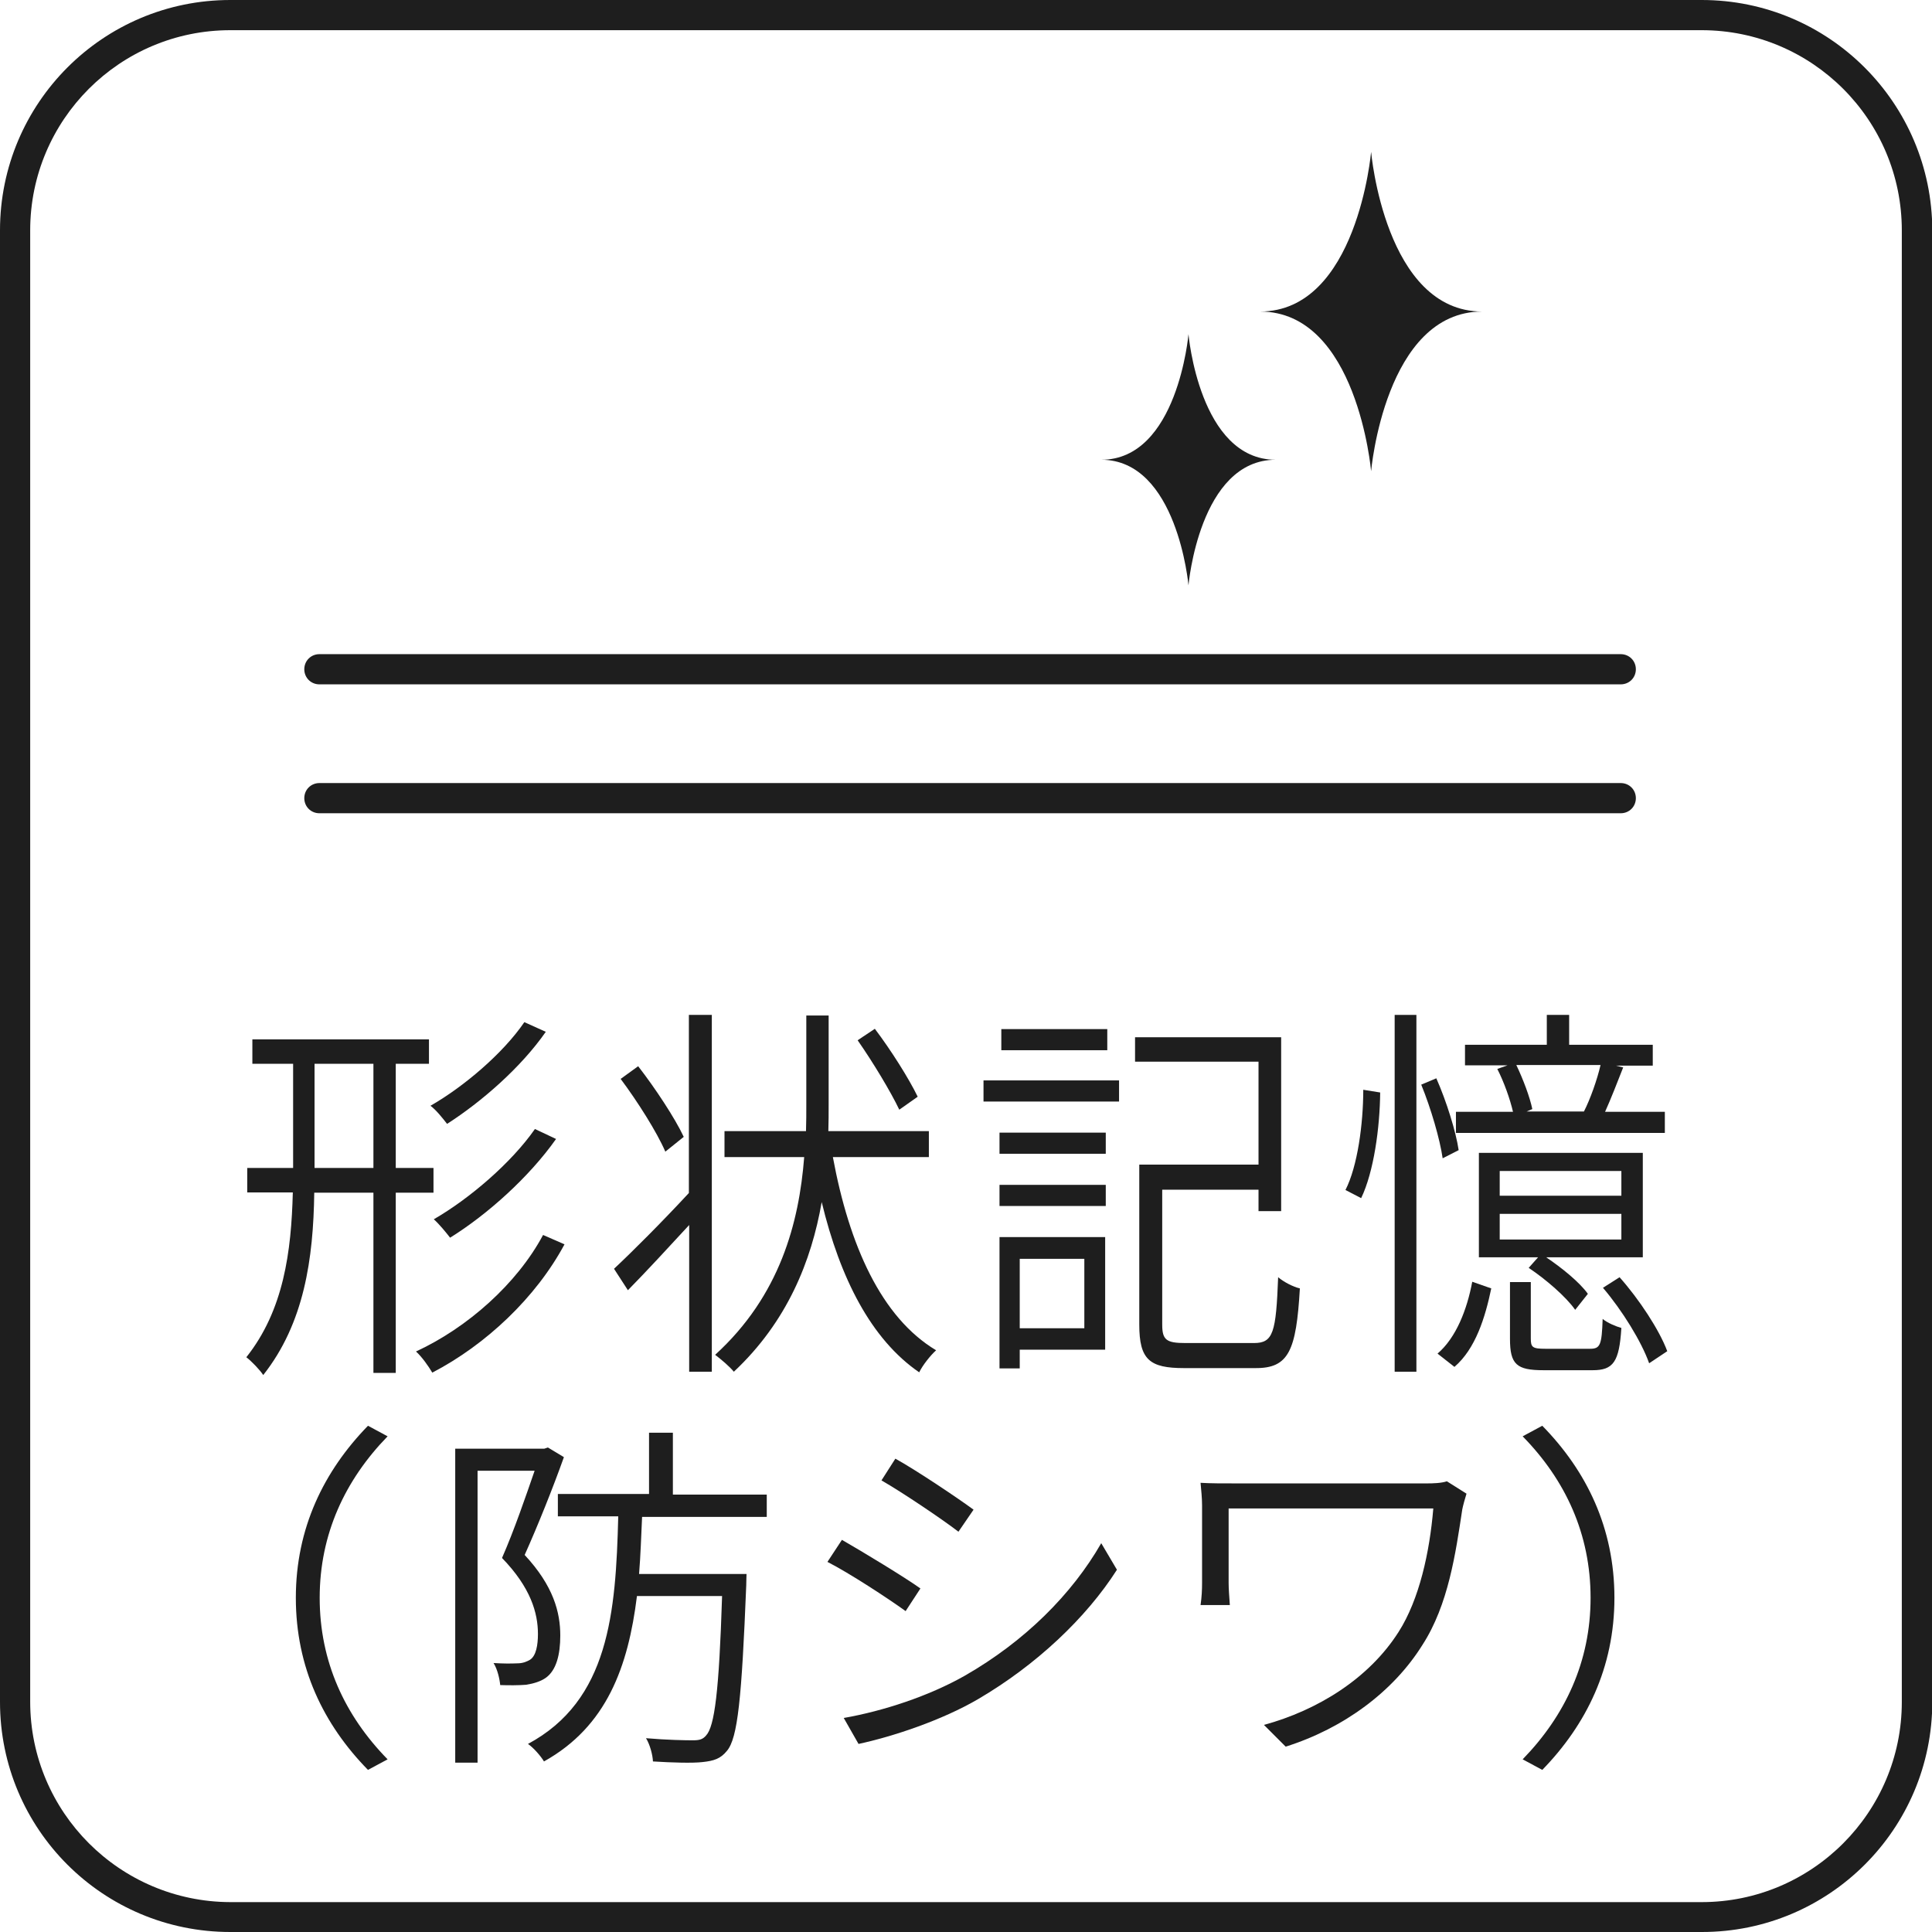
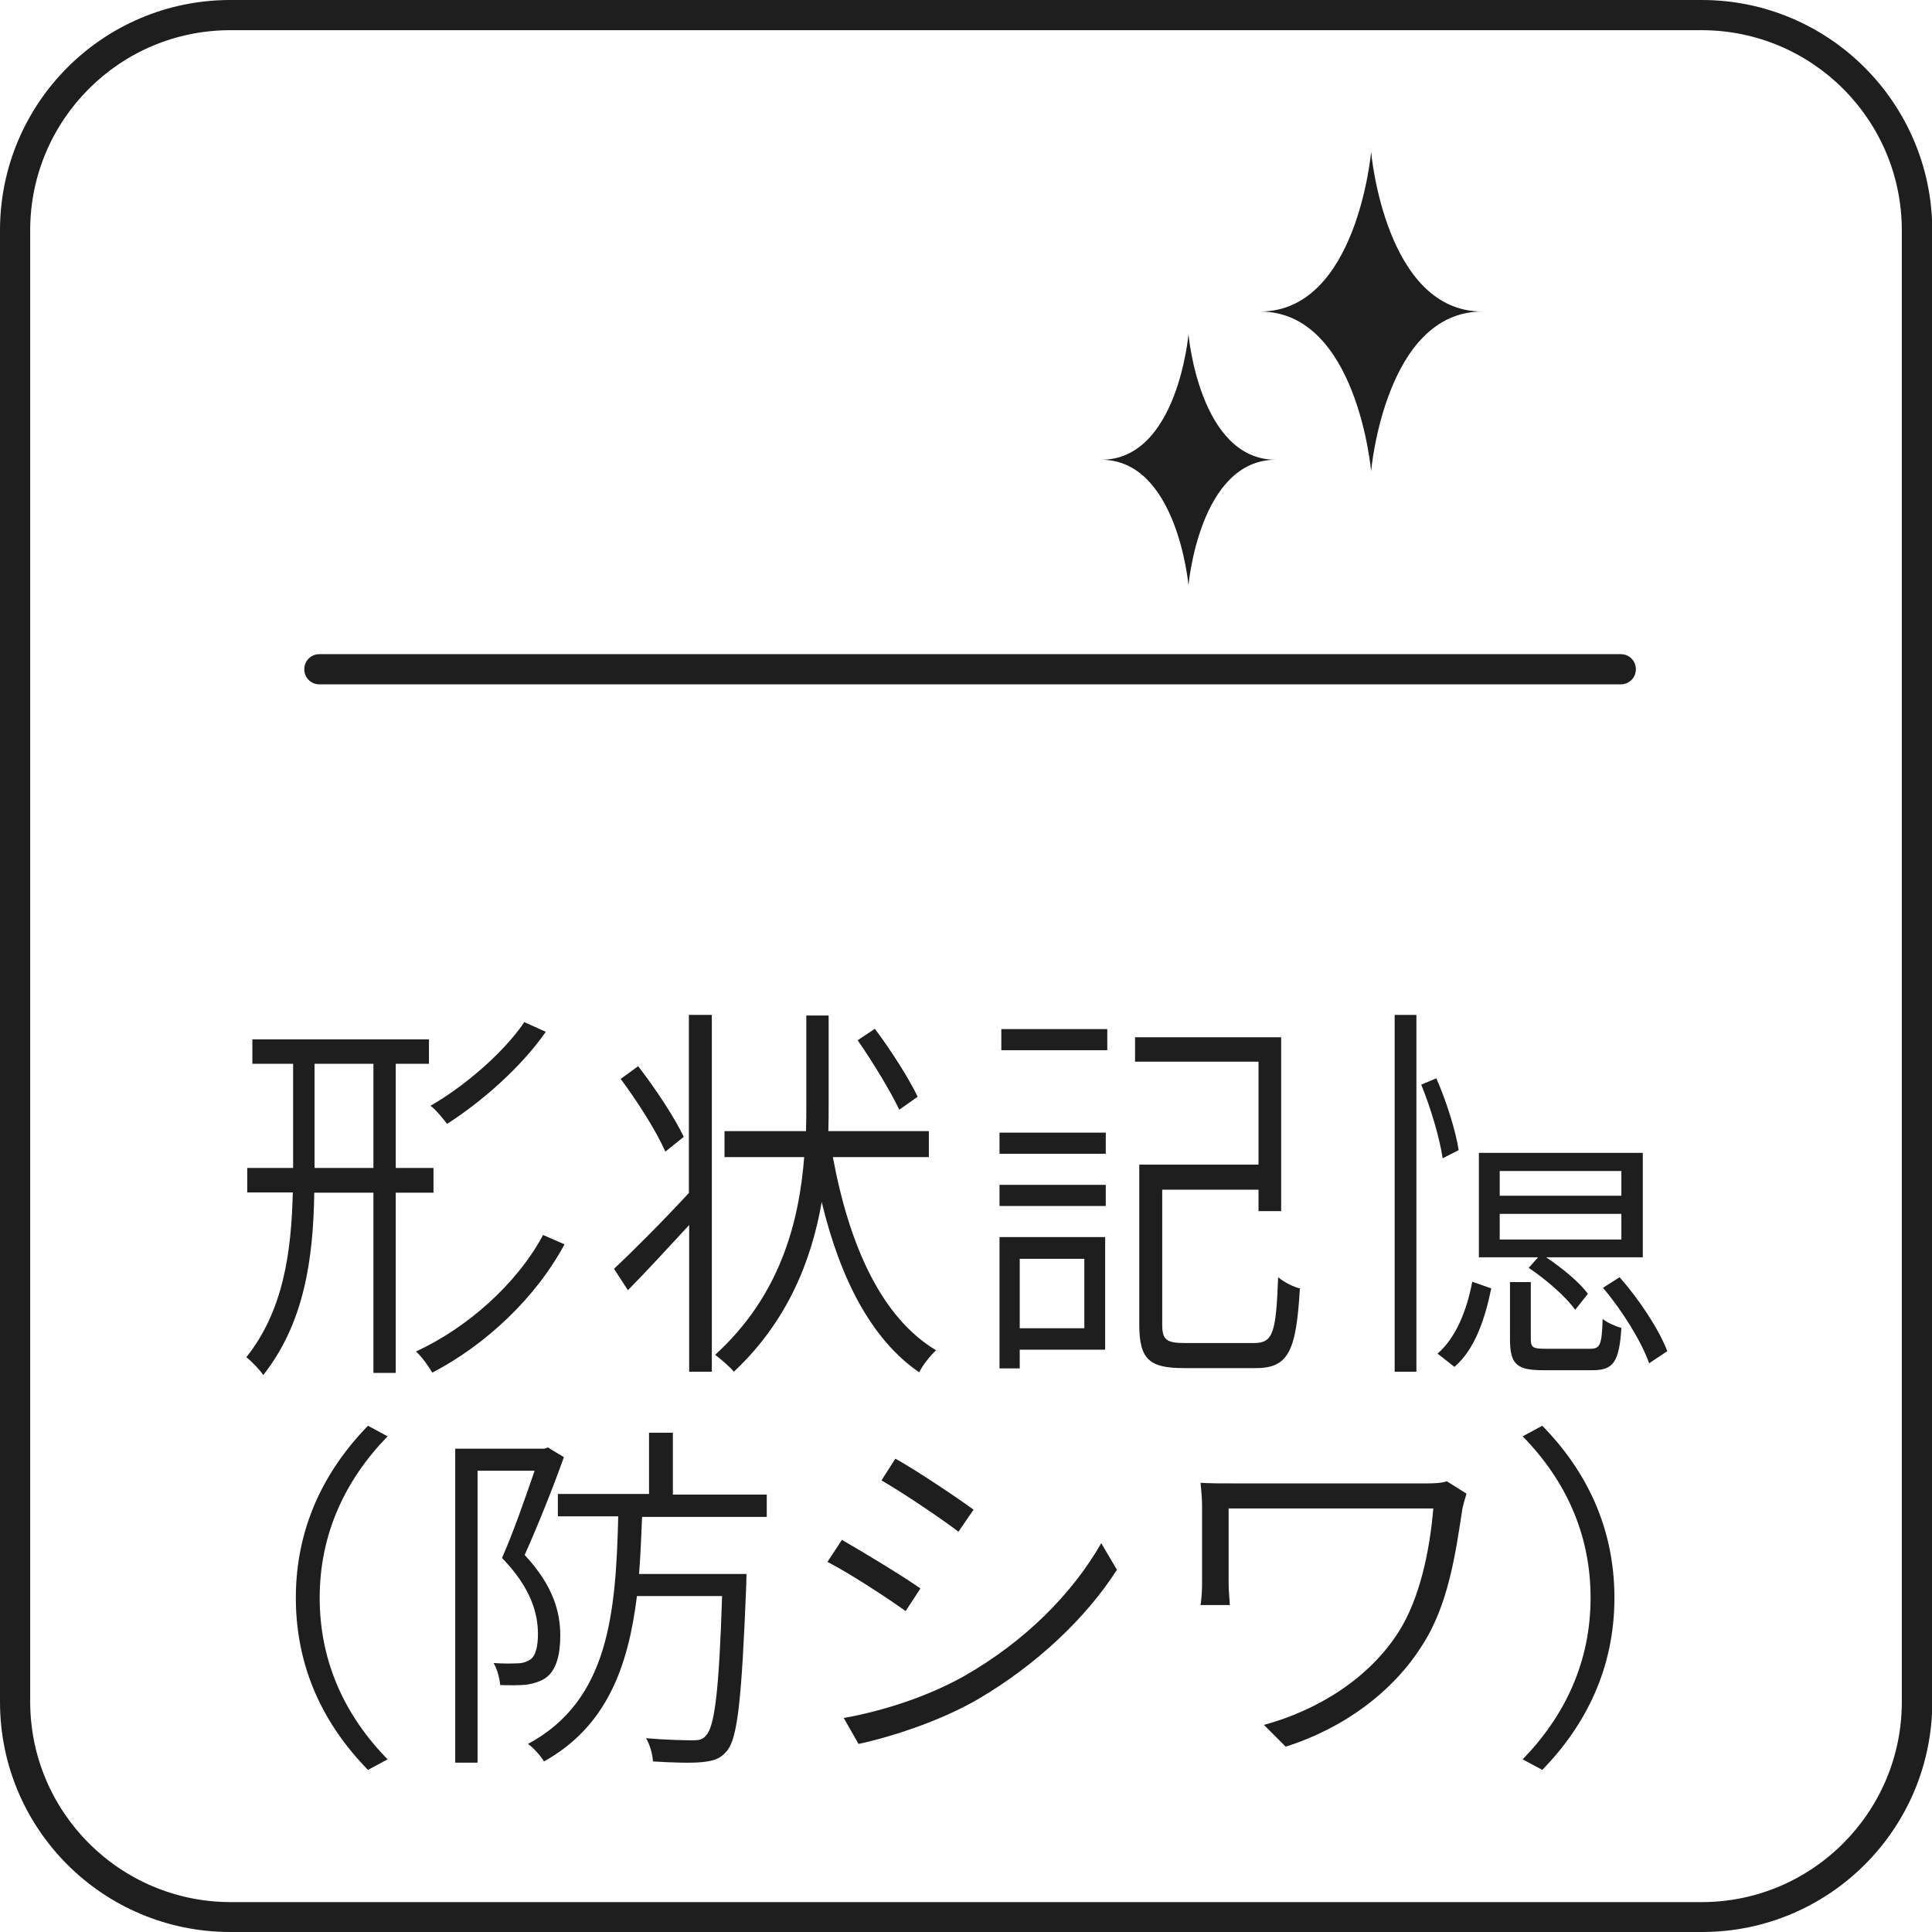
<svg xmlns="http://www.w3.org/2000/svg" version="1.1" x="0px" y="0px" viewBox="0 0 64 64" style="enable-background:new 0 0 64 64;" xml:space="preserve">
  <style type="text/css">
	.st0{fill:#FFFFFF;}
	.st1{fill:#E68454;}
	.st2{fill:#1E1E1E;}
	.st3{fill:#231815;}
	.st4{fill:#464646;}
	.st5{fill-rule:evenodd;clip-rule:evenodd;fill:#FFFFFF;}
	.st6{fill:#721832;}
	.st7{fill:none;stroke:#9C5D6F;stroke-width:1.319;stroke-miterlimit:10;}
	.st8{fill:none;}
	.st9{fill:none;stroke:#9C5D6F;stroke-linecap:round;stroke-linejoin:round;stroke-miterlimit:10;}
	.st10{fill:none;stroke:#EDA987;stroke-miterlimit:10;}
	.st11{fill:none;stroke:#EDA987;stroke-linecap:round;stroke-linejoin:round;stroke-miterlimit:10;}
	.st12{fill:#E8E8E8;}
	.st13{fill:#A2A2A2;}
	.st14{fill:none;stroke:#FFFFFF;stroke-linecap:round;stroke-linejoin:round;stroke-miterlimit:10;}
	.st15{fill:none;stroke:#C3C6C8;stroke-miterlimit:10;}
	.st16{clip-path:url(#SVGID_42_);}
	.st17{clip-path:url(#SVGID_44_);}
	.st18{clip-path:url(#SVGID_46_);}
	.st19{clip-path:url(#SVGID_48_);}
	.st20{clip-path:url(#SVGID_50_);}
	.st21{clip-path:url(#SVGID_52_);}
	.st22{fill:none;stroke:#1E1E1E;stroke-linecap:round;stroke-linejoin:round;stroke-miterlimit:10;}
	.st23{fill:none;stroke:#878E92;stroke-miterlimit:10;}
	.st24{fill:none;stroke:#E7E8E9;stroke-miterlimit:10;}
	.st25{fill:#EB9D76;}
	.st26{fill:none;stroke:#FFFFFF;stroke-width:2;stroke-miterlimit:10;}
	.st27{fill:#E7E8E9;}
	.st28{clip-path:url(#SVGID_64_);}
	.st29{fill:none;stroke:#FFFFFF;stroke-width:2;stroke-miterlimit:10;stroke-dasharray:8.229,8.229;}
	.st30{fill:none;stroke:#FFFFFF;stroke-miterlimit:10;}
	.st31{fill:none;stroke:#1E1E1E;stroke-miterlimit:10;}
	.st32{clip-path:url(#SVGID_66_);}
	.st33{fill:none;stroke:#1E1E1E;stroke-width:2;stroke-miterlimit:10;}
	.st34{fill:#8E465B;}
	.st35{clip-path:url(#SVGID_84_);}
	.st36{clip-path:url(#SVGID_86_);}
	.st37{clip-path:url(#SVGID_88_);}
	.st38{clip-path:url(#SVGID_90_);}
	.st39{fill:#FCF0EA;}
	.st40{opacity:0.12;}
	.st41{clip-path:url(#SVGID_126_);}
	.st42{fill:#EDEEEF;}
	.st43{opacity:0.15;}
	.st44{opacity:0.98;fill:#EDEEEF;}
	.st45{fill:#FDFDFD;}
	.st46{clip-path:url(#SVGID_136_);fill:#EDEEEF;}
	.st47{display:none;}
</style>
  <g id="MV">
</g>
  <g id="NAVI">
</g>
  <g id="TOP">
</g>
  <g id="column">
</g>
  <g id="tuijyu">
</g>
  <g id="content">
</g>
  <g id="mouseover">
</g>
  <g id="footer">
    <g>
      <g>
        <path class="st2" d="M56.37,1C60.03,1,63,3.97,63,7.63v48.75c0,3.65-2.97,6.63-6.63,6.63H7.63C3.97,63,1,60.03,1,56.37V7.63     C1,3.97,3.97,1,7.63,1H56.37 M56.37,0H7.63C3.41,0,0,3.42,0,7.63v48.75C0,60.59,3.41,64,7.63,64h48.75     c4.21,0,7.63-3.41,7.63-7.63V7.63C64,3.42,60.59,0,56.37,0L56.37,0z" />
      </g>
      <path class="st2" d="M18.08,34.18l-0.71-0.32c-0.71,1.04-2.01,2.14-3.11,2.77c0.19,0.14,0.41,0.42,0.55,0.6    C15.95,36.5,17.26,35.36,18.08,34.18z" />
-       <path class="st2" d="M18.42,37.73l-0.7-0.33c-0.78,1.12-2.17,2.31-3.35,2.99c0.18,0.16,0.4,0.43,0.54,0.61    C16.15,40.23,17.53,38.99,18.42,37.73z" />
      <path class="st2" d="M14.36,38.69h-1.25v-3.45h1.1v-0.81H8.36v0.81h1.35v3.45H8.19v0.81H9.7c-0.05,1.96-0.3,3.9-1.54,5.46    c0.17,0.13,0.45,0.42,0.56,0.59c1.36-1.72,1.66-3.86,1.69-6.04h1.96v5.97h0.74v-5.97h1.25V38.69z M12.37,38.69h-1.95v-3.45h1.95    V38.69z" />
      <path class="st2" d="M18.7,41.22l-0.71-0.31c-0.86,1.61-2.5,3.07-4.21,3.86c0.19,0.17,0.41,0.48,0.54,0.7    C16.09,44.55,17.75,42.99,18.7,41.22z" />
      <path class="st2" d="M23.58,45.45V33.62h-0.76v5.9c-0.9,0.97-1.87,1.94-2.48,2.51l0.46,0.71c0.61-0.62,1.33-1.4,2.03-2.16v4.86    H23.58z" />
      <path class="st2" d="M30.45,45.46c0.11-0.23,0.37-0.56,0.56-0.73c-1.82-1.09-2.88-3.48-3.42-6.4h3.18v-0.86h-3.33    c0.01-0.3,0.01-0.58,0.01-0.88v-2.95h-0.74v2.95c0,0.29,0,0.57-0.01,0.88H24v0.86h2.64c-0.17,2.17-0.8,4.59-2.95,6.55    c0.21,0.16,0.47,0.38,0.62,0.56c1.77-1.66,2.57-3.67,2.91-5.62C27.83,42.35,28.86,44.37,30.45,45.46z" />
      <path class="st2" d="M22.65,37.66c-0.29-0.62-0.95-1.62-1.51-2.34l-0.58,0.42c0.56,0.75,1.2,1.76,1.48,2.41L22.65,37.66z" />
      <path class="st2" d="M29.79,36.76l0.61-0.43c-0.29-0.6-0.89-1.55-1.42-2.25l-0.57,0.38C28.92,35.19,29.51,36.17,29.79,36.76z" />
      <rect x="33.11" y="37.52" class="st2" width="3.52" height="0.7" />
      <path class="st2" d="M43.06,42.68c-0.22-0.05-0.53-0.21-0.72-0.37c-0.07,1.83-0.16,2.18-0.8,2.18h-2.27    c-0.63,0-0.77-0.1-0.77-0.61v-4.47h3.19v0.71h0.75v-5.76h-4.84v0.81h4.09v3.41h-3.95v5.3c0,1.16,0.34,1.44,1.48,1.44h2.36    C42.69,45.33,42.94,44.75,43.06,42.68z" />
-       <rect x="32.58" y="35.79" class="st2" width="4.49" height="0.7" />
      <rect x="33.17" y="34.09" class="st2" width="3.51" height="0.7" />
      <rect x="33.11" y="39.25" class="st2" width="3.52" height="0.7" />
      <path class="st2" d="M33.1,45.33h0.68v-0.62h2.83v-3.73h-3.5V45.33z M33.78,41.7h2.14V44h-2.14V41.7z" />
-       <path class="st2" d="M45.09,39.69c0.42-0.87,0.62-2.34,0.63-3.5l-0.56-0.09c0,1.13-0.19,2.54-0.59,3.32L45.09,39.69z" />
      <rect x="46.2" y="33.62" class="st2" width="0.72" height="11.82" />
      <path class="st2" d="M47.08,35.93c0.32,0.78,0.62,1.81,0.71,2.44l0.53-0.27c-0.09-0.61-0.4-1.61-0.74-2.38L47.08,35.93z" />
      <path class="st2" d="M47.62,44.84l0.56,0.44c0.7-0.6,1.02-1.64,1.22-2.6l-0.63-0.22C48.6,43.37,48.24,44.31,47.62,44.84z" />
      <path class="st2" d="M52.67,44.68H51.2c-0.44,0-0.49-0.05-0.49-0.34v-1.87h-0.69v1.88c0,0.85,0.22,1.04,1.11,1.04h1.63    c0.68,0,0.88-0.27,0.95-1.4c-0.18-0.05-0.47-0.17-0.62-0.3C53.06,44.56,53.01,44.68,52.67,44.68z" />
-       <path class="st2" d="M54.74,34.61h-2.76v-0.99h-0.74v0.99h-2.71v0.68h1.41l-0.34,0.12c0.22,0.43,0.42,0.99,0.52,1.42h-1.89v0.7    h6.92v-0.7h-1.98c0.19-0.42,0.4-0.96,0.6-1.47l-0.24-0.06h1.22V34.61z M52.47,36.82h-1.9l0.19-0.08c-0.08-0.39-0.3-0.98-0.53-1.46    h2.79C52.91,35.76,52.68,36.41,52.47,36.82z" />
      <path class="st2" d="M54.43,38.19h-5.44v3.46h1.96L50.64,42c0.57,0.38,1.24,0.96,1.54,1.39l0.42-0.53    c-0.27-0.38-0.86-0.86-1.38-1.21h3.2V38.19z M53.71,41.06h-4.03v-0.85h4.03V41.06z M53.71,39.61h-4.03v-0.82h4.03V39.61z" />
      <path class="st2" d="M53.65,42.31l-0.55,0.35c0.64,0.75,1.28,1.79,1.53,2.5l0.6-0.4C54.97,44.06,54.3,43.04,53.65,42.31z" />
      <path class="st2" d="M12.19,47.23c-1.46,1.5-2.39,3.39-2.39,5.7s0.92,4.2,2.39,5.7l0.65-0.35c-1.42-1.45-2.25-3.24-2.25-5.35    c0-2.11,0.84-3.9,2.25-5.35L12.19,47.23z" />
      <path class="st2" d="M22.29,47.46H21.5v2.03h-3.02v0.74h2c-0.08,3.21-0.31,6.1-2.99,7.54c0.19,0.13,0.43,0.41,0.53,0.58    c2.08-1.16,2.79-3.14,3.08-5.48h2.82c-0.1,3.17-0.25,4.32-0.53,4.62c-0.11,0.13-0.22,0.16-0.44,0.16c-0.24,0-0.86-0.01-1.55-0.07    c0.13,0.21,0.22,0.55,0.23,0.77c0.65,0.04,1.31,0.06,1.65,0.02c0.37-0.04,0.59-0.11,0.8-0.37c0.36-0.42,0.49-1.75,0.64-5.48    c0-0.11,0.01-0.38,0.01-0.38h-3.56c0.05-0.61,0.07-1.25,0.1-1.89h4.13v-0.74h-3.11V47.46z" />
      <path class="st2" d="M18.56,54.18c0-0.76-0.22-1.64-1.18-2.67c0.44-0.98,0.94-2.23,1.3-3.24l-0.53-0.32l-0.12,0.04h-2.95v10.4    h0.74v-9.67h1.89c-0.29,0.84-0.68,1.98-1.08,2.89c0.95,0.98,1.19,1.82,1.19,2.52c0,0.36-0.06,0.72-0.26,0.85    c-0.12,0.07-0.25,0.12-0.42,0.12c-0.22,0.01-0.48,0.01-0.79-0.01c0.13,0.21,0.2,0.52,0.22,0.73c0.28,0.01,0.61,0.01,0.86-0.01    c0.25-0.04,0.48-0.11,0.65-0.23C18.43,55.33,18.56,54.81,18.56,54.18z" />
      <path class="st2" d="M29.2,49.04c0.68,0.39,1.99,1.27,2.55,1.7l0.5-0.73c-0.5-0.37-1.9-1.31-2.59-1.69L29.2,49.04z" />
      <path class="st2" d="M30.49,52.62c-0.5-0.36-1.92-1.22-2.6-1.61l-0.48,0.73c0.71,0.36,2.01,1.21,2.59,1.63L30.49,52.62z" />
      <path class="st2" d="M31.96,55.51c-1.2,0.68-2.7,1.17-4.01,1.4l0.49,0.86c1.12-0.24,2.76-0.78,3.97-1.49    C34.32,55.16,35.98,53.6,37,52l-0.52-0.88C35.51,52.81,33.95,54.37,31.96,55.51z" />
      <path class="st2" d="M47.26,49.14h-6.24c-0.52,0-0.94,0-1.25-0.02c0.02,0.24,0.05,0.49,0.05,0.75v2.57c0,0.21-0.01,0.46-0.05,0.73    h0.97c-0.02-0.28-0.04-0.55-0.04-0.73v-2.47h6.78c-0.12,1.44-0.46,3.01-1.15,4.09c-0.98,1.54-2.67,2.59-4.46,3.08l0.72,0.72    c1.93-0.61,3.57-1.83,4.53-3.37c0.86-1.33,1.1-3.04,1.32-4.49c0.02-0.11,0.1-0.4,0.14-0.52l-0.65-0.41    C47.75,49.13,47.49,49.14,47.26,49.14z" />
      <path class="st2" d="M50.44,47.58c1.42,1.45,2.25,3.24,2.25,5.35c0,2.11-0.84,3.9-2.25,5.35l0.65,0.35    c1.46-1.5,2.39-3.39,2.39-5.7s-0.92-4.2-2.39-5.7L50.44,47.58z" />
      <path class="st2" d="M10.58,22.67h43.11c0.28,0,0.5-0.22,0.5-0.5s-0.22-0.5-0.5-0.5H10.58c-0.28,0-0.5,0.22-0.5,0.5    S10.3,22.67,10.58,22.67z" />
-       <path class="st2" d="M10.58,26.94h43.11c0.28,0,0.5-0.22,0.5-0.5s-0.22-0.5-0.5-0.5H10.58c-0.28,0-0.5,0.22-0.5,0.5    S10.3,26.94,10.58,26.94z" />
      <path class="st2" d="M45.42,15.61c0,0,0.46-5.29,3.68-5.29c-3.22,0-3.68-5.29-3.68-5.29s-0.46,5.29-3.68,5.29    C44.96,10.32,45.42,15.61,45.42,15.61z" />
      <path class="st2" d="M39.37,19.39c0,0,0.36-4.16,2.89-4.16c-2.53,0-2.89-4.16-2.89-4.16s-0.36,4.16-2.89,4.16    C39,15.23,39.37,19.39,39.37,19.39z" />
    </g>
  </g>
  <g id="guide" class="st47">
</g>
</svg>